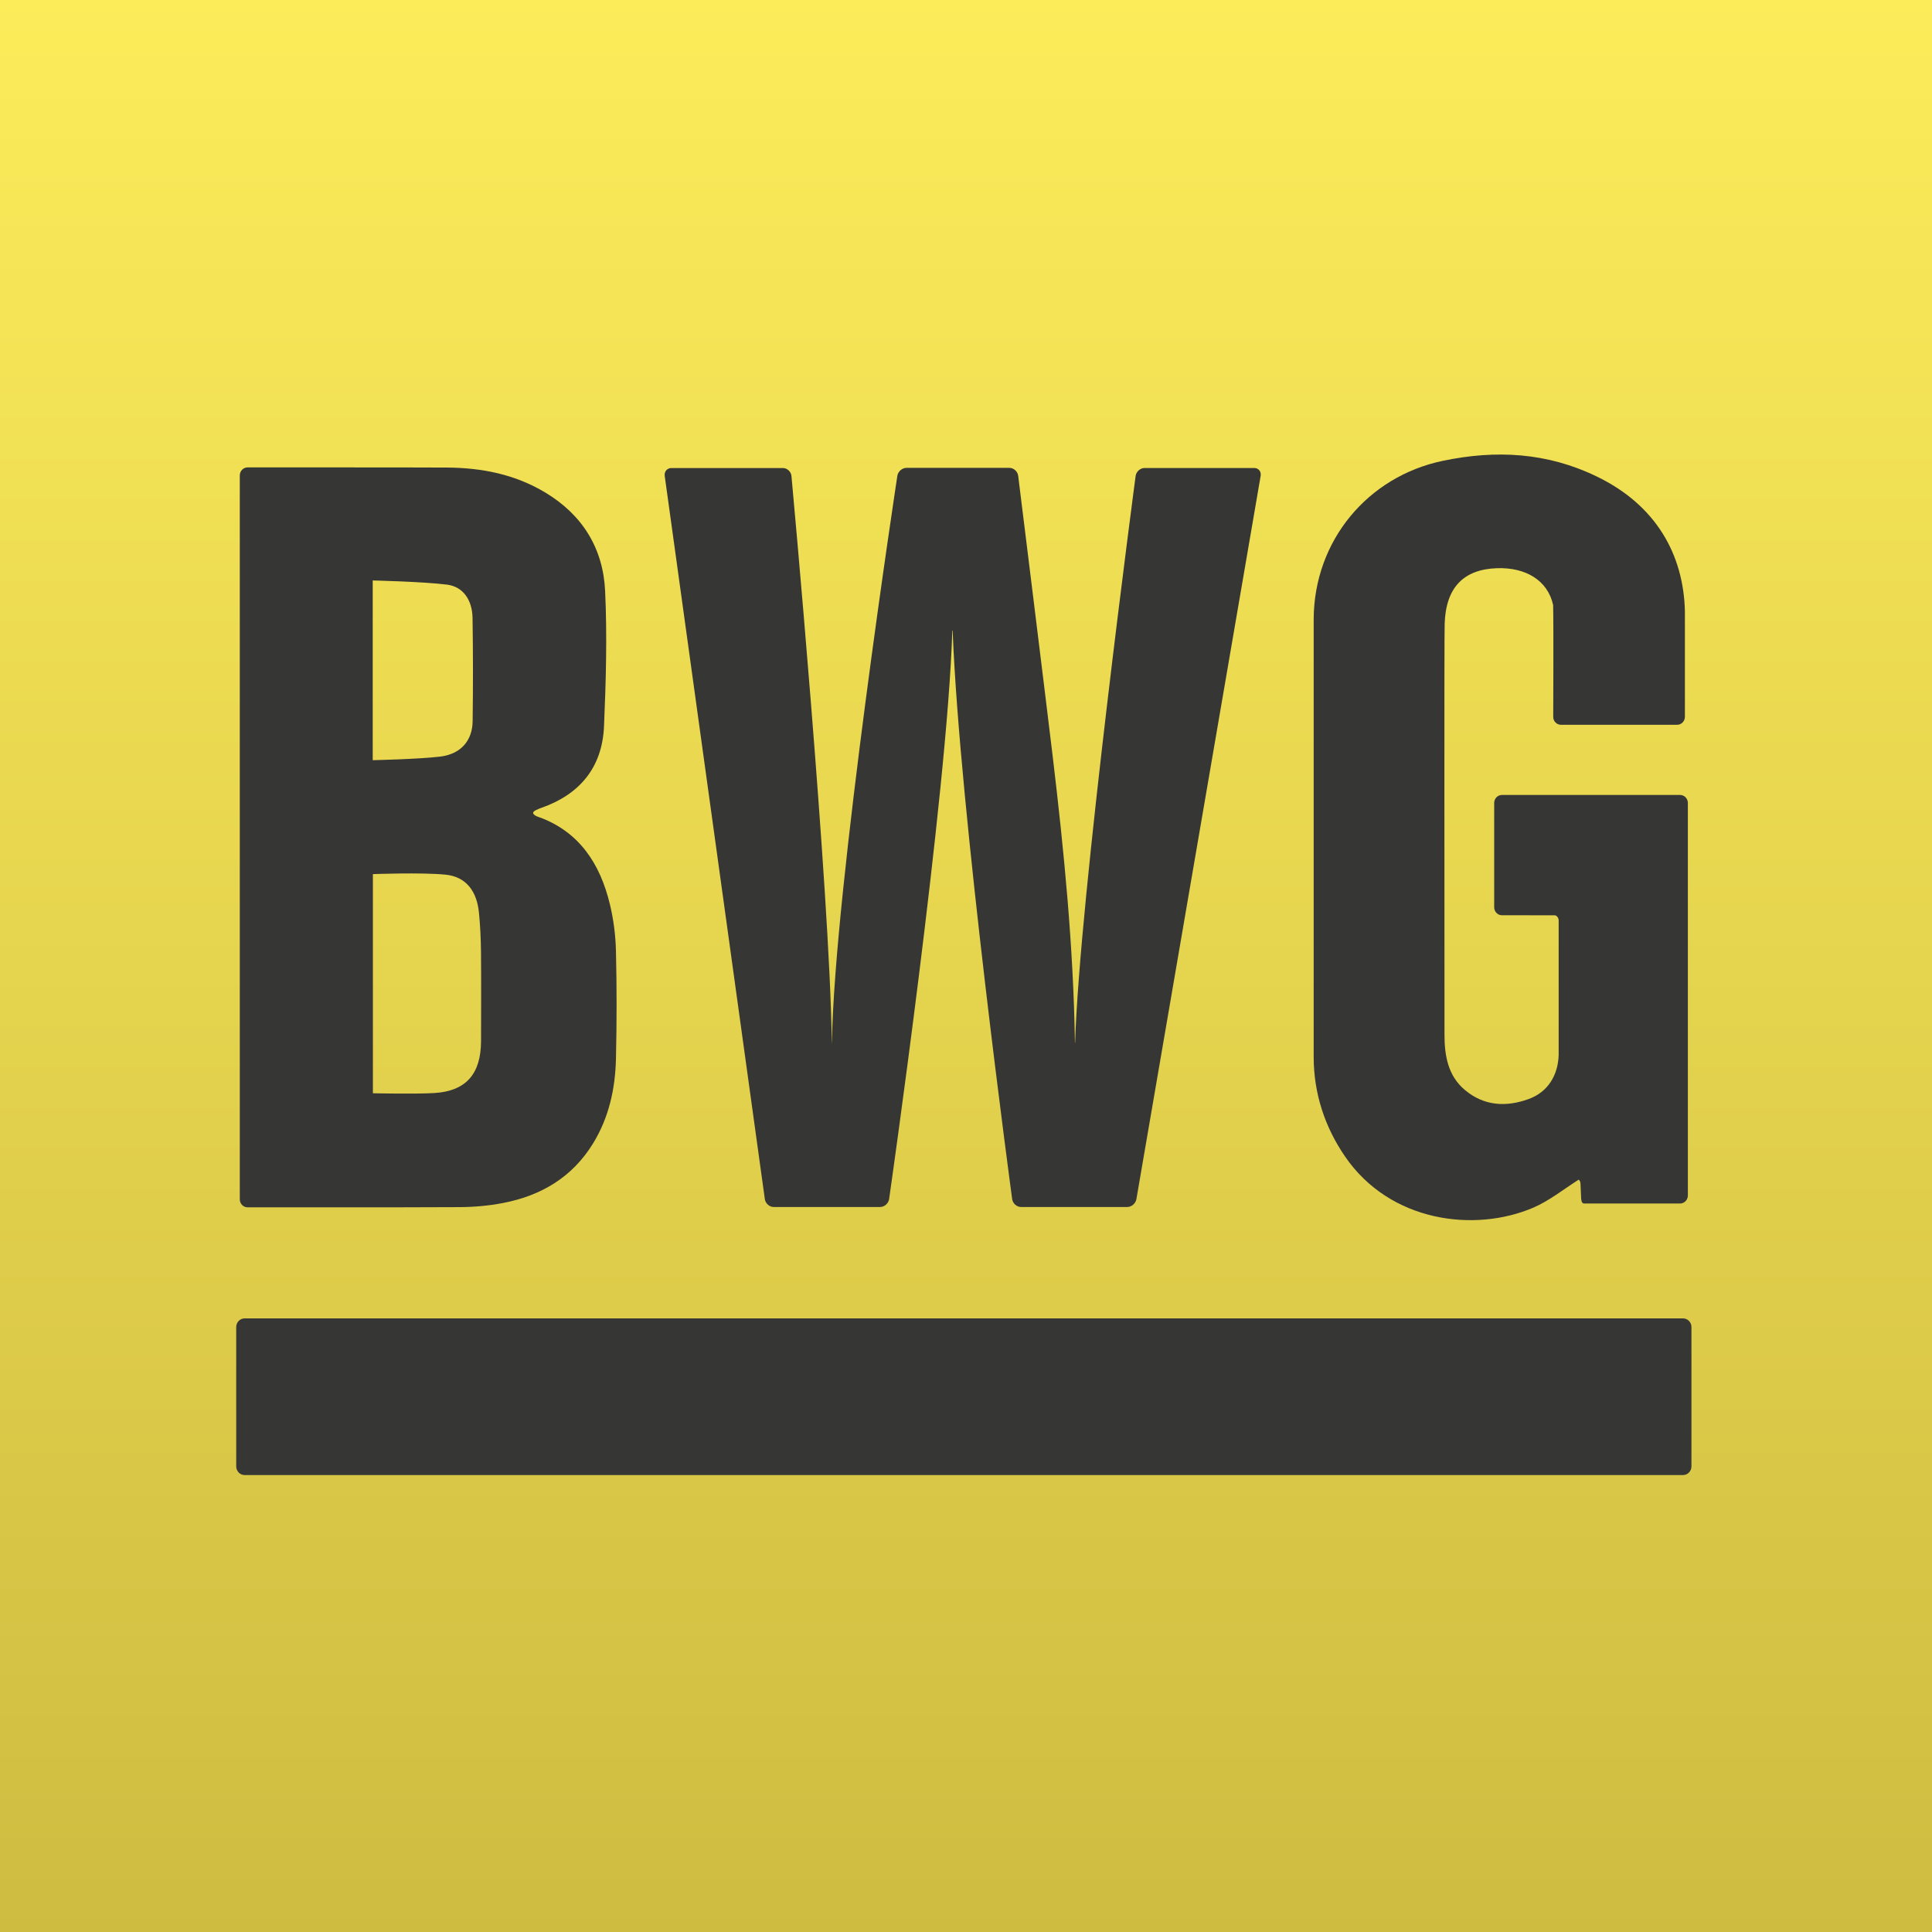
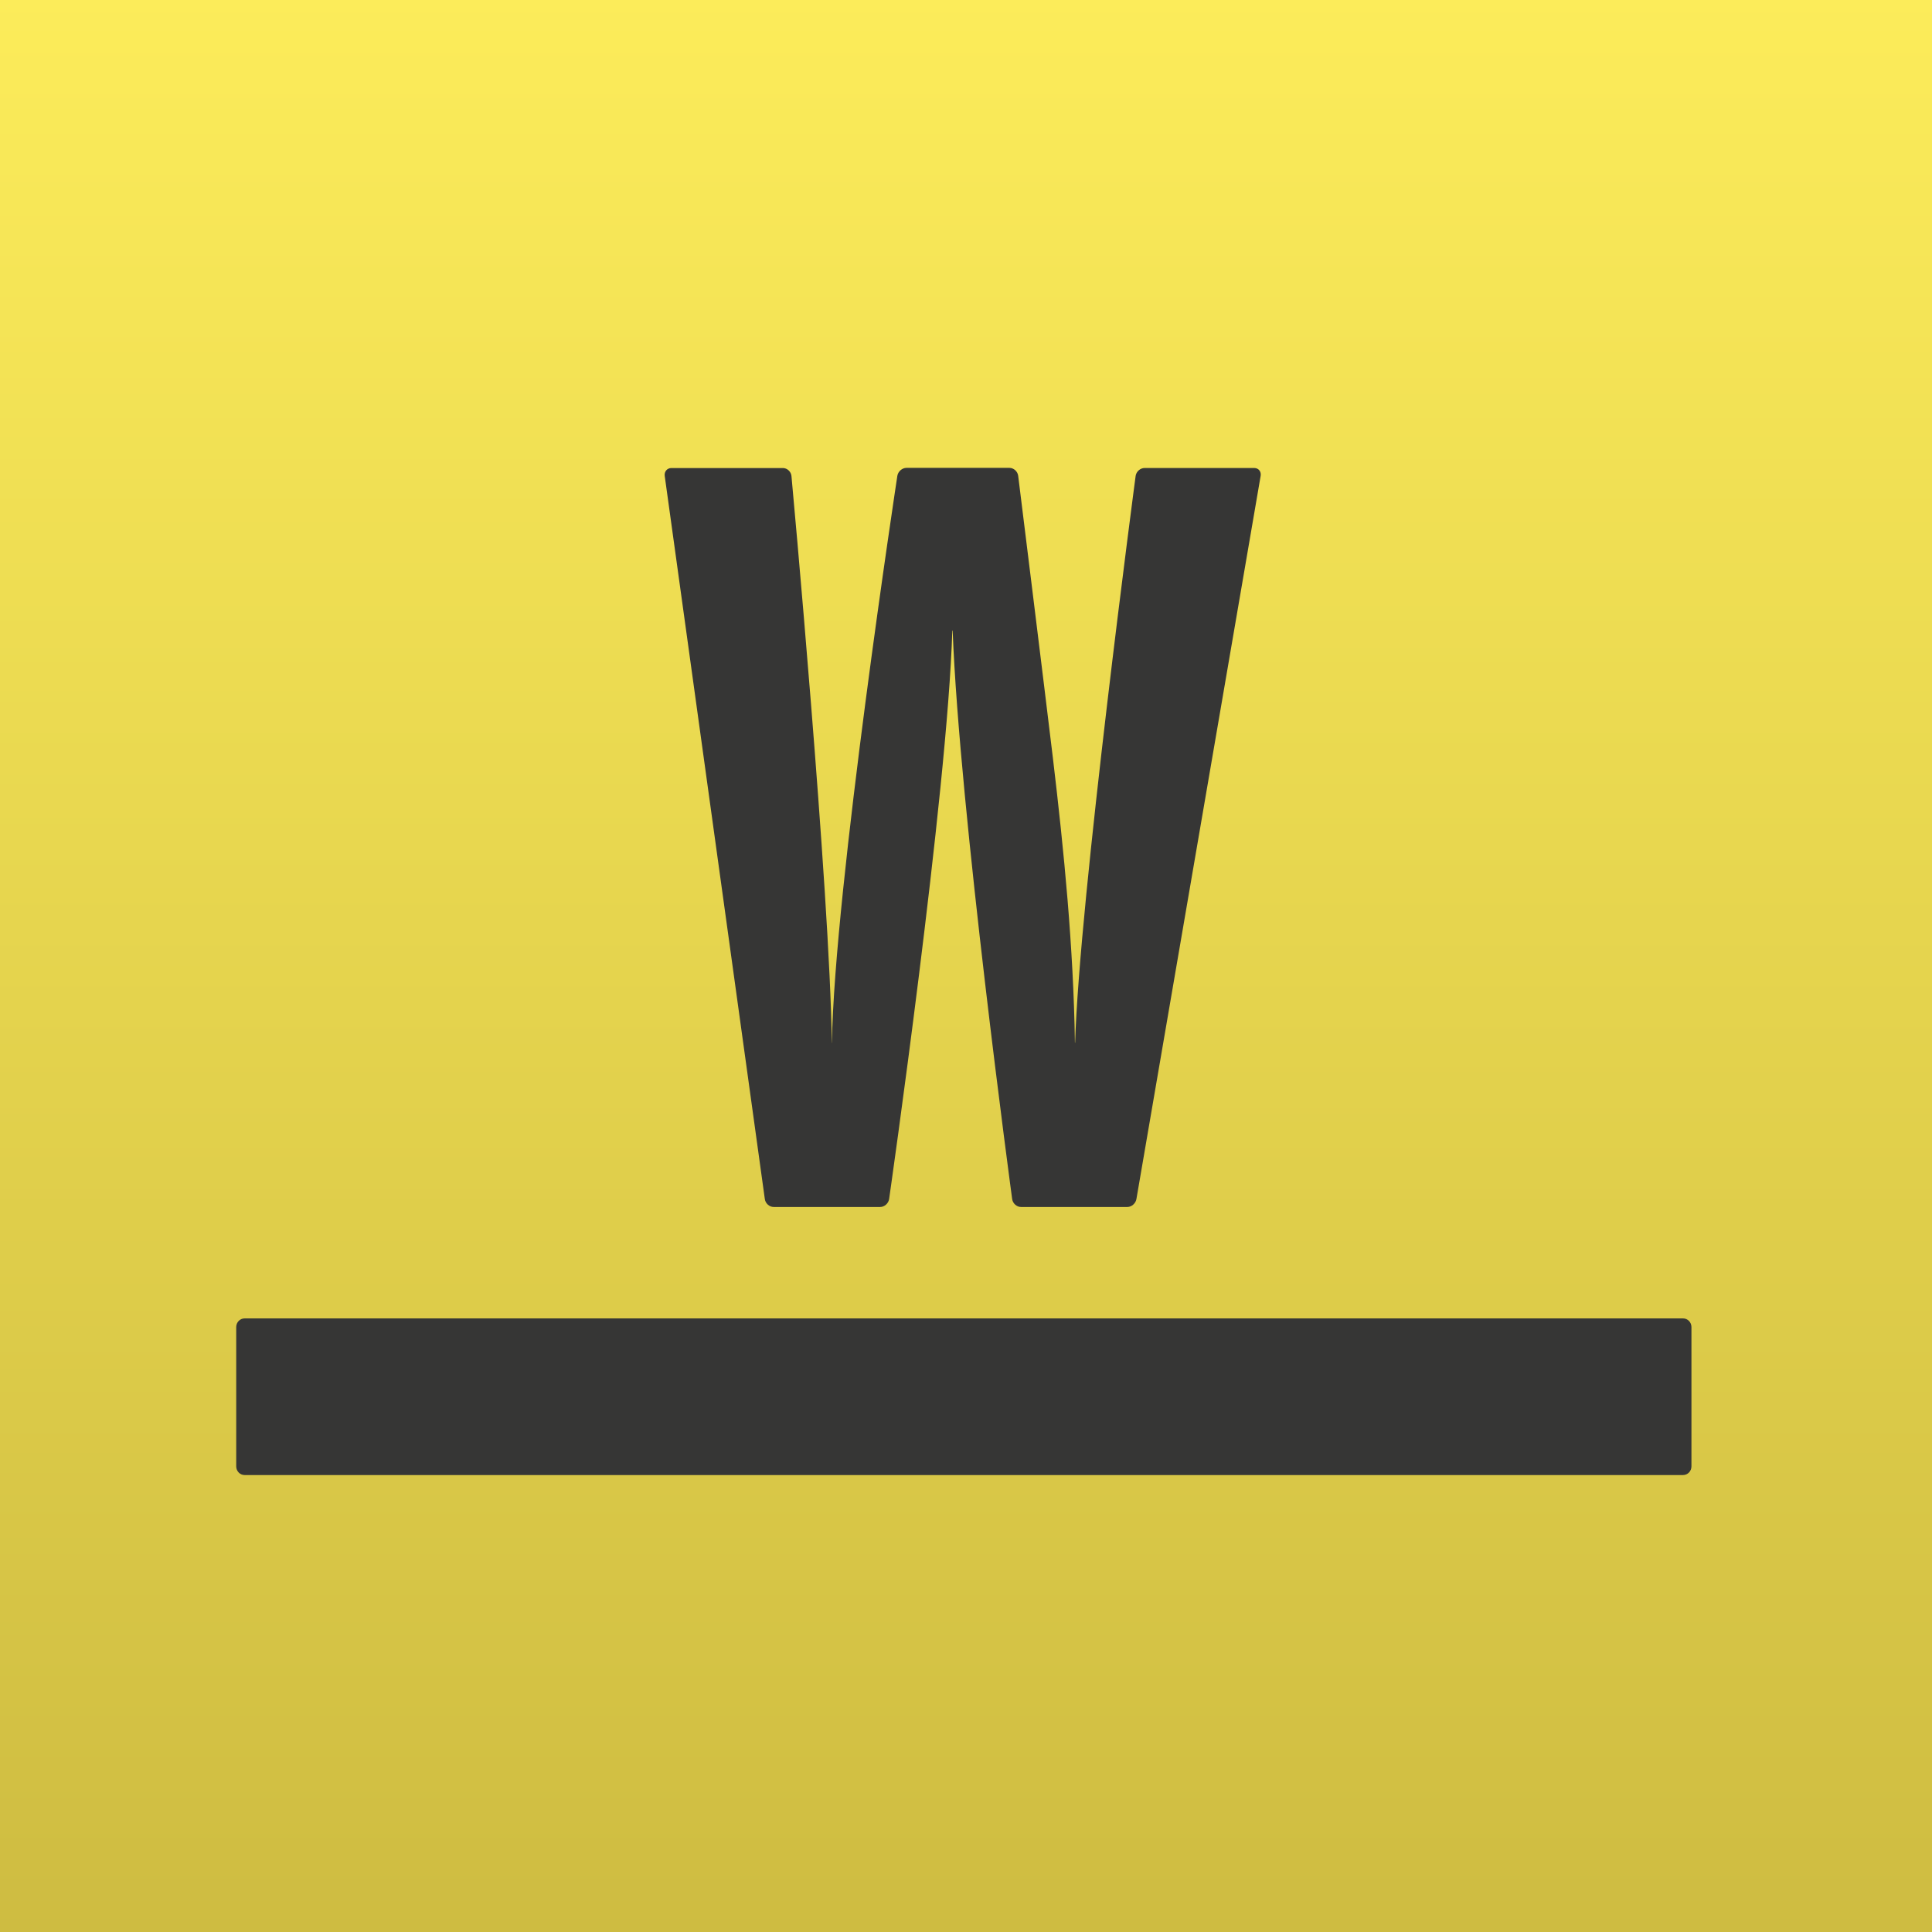
<svg xmlns="http://www.w3.org/2000/svg" width="114px" height="114px" viewBox="0 0 114 114" version="1.1">
  <title>Logos und Icons</title>
  <defs>
    <linearGradient x1="50%" y1="0%" x2="50%" y2="100%" id="linearGradient-1">
      <stop stop-color="#FCEC5A" offset="0%" />
      <stop stop-color="#CEBC41" offset="100%" />
    </linearGradient>
  </defs>
  <g id="Logos-und-Icons" stroke="none" stroke-width="1" fill="none" fill-rule="evenodd">
    <polygon id="Fill-24" fill="url(#linearGradient-1)" points="0 0 0 114 114 114 114 0 114 0" />
    <g id="Group-60" transform="translate(13.938, 26.821)" fill="#363635">
-       <path d="M85.199,20.087 L74.685,20.087 C74.434,20.087 74.228,20.299 74.228,20.559 L74.228,26.713 C74.228,26.973 74.434,27.185 74.685,27.185 L77.794,27.187 C77.941,27.187 78.033,27.371 78.033,27.484 L78.033,35.434 C77.997,36.603 77.416,37.611 76.262,38.029 C74.939,38.51 73.631,38.447 72.496,37.492 C71.506,36.658 71.296,35.481 71.296,34.236 C71.298,27.127 71.276,10.953 71.307,9.977 C71.374,7.859 72.413,6.772 74.394,6.706 C76.086,6.65 77.386,7.421 77.707,8.879 C77.736,10.122 77.712,15.474 77.712,15.474 C77.709,15.733 77.913,15.946 78.165,15.946 L85.025,15.946 C85.277,15.946 85.482,15.733 85.482,15.474 L85.482,9.225 C85.394,5.902 83.79,2.993 80.285,1.297 C77.353,-0.124 74.334,-0.289 71.182,0.374 C66.775,1.301 63.606,5.066 63.577,9.699 L63.577,35.58 C63.586,37.693 64.226,39.663 65.42,41.408 C68.083,45.306 73.083,45.91 76.52,44.445 C77.464,44.043 78.3,43.368 79.214,42.785 C79.275,42.826 79.316,42.907 79.321,43.025 L79.356,43.817 C79.361,43.898 79.354,44.193 79.533,44.193 L85.199,44.193 C85.45,44.193 85.656,43.981 85.656,43.722 L85.656,20.559 C85.656,20.299 85.45,20.087 85.199,20.087" id="Fill-50" />
      <path d="M-1.77635684e-15,51.484 C-1.77635684e-15,51.203 0.223,50.973 0.495,50.973 L85.373,50.973 C85.646,50.973 85.868,51.203 85.868,51.484 L85.868,59.705 C85.868,59.986 85.646,60.216 85.373,60.216 L0.495,60.216 C0.223,60.216 -1.77635684e-15,59.986 -1.77635684e-15,59.705 L-1.77635684e-15,51.484 Z" id="Fill-52" />
      <path d="M60.071,0.794 L53.598,0.794 C53.347,0.794 53.11,1.002 53.072,1.259 C53.072,1.259 49.74,26.339 49.501,34.72 C49.497,34.721 49.492,34.712 49.489,34.698 C49.401,29.06 48.852,23.466 48.187,17.885 C47.713,13.916 46.141,1.254 46.141,1.254 C46.109,0.996 45.878,0.786 45.625,0.786 L39.549,0.786 C39.296,0.786 39.056,0.995 39.012,1.25 C39.012,1.25 35.286,25.68 35.151,34.717 C35.148,34.716 35.146,34.714 35.144,34.71 C35.034,25.835 32.763,1.265 32.763,1.265 C32.738,1.007 32.51,0.796 32.258,0.796 L25.678,0.796 C25.426,0.796 25.249,1.006 25.285,1.263 L31.192,43.932 C31.226,44.189 31.461,44.399 31.714,44.399 L37.996,44.399 C38.248,44.399 38.485,44.189 38.525,43.933 C38.525,43.933 41.974,19.925 42.254,10.386 C42.263,10.381 42.27,10.385 42.275,10.402 C42.677,20.972 45.786,43.932 45.786,43.932 C45.821,44.189 46.056,44.399 46.308,44.399 L52.58,44.399 C52.831,44.399 53.072,44.19 53.117,43.934 L59.581,6.31 L60.448,1.258 C60.491,1.001 60.323,0.794 60.071,0.794" id="Fill-56" />
-       <path d="M14.446,34.626 C14.438,36.558 13.549,37.564 11.688,37.675 C10.562,37.742 8.065,37.688 8.065,37.688 L8.065,24.757 C8.065,24.757 10.949,24.649 12.359,24.79 C13.56,24.911 14.199,25.762 14.323,27.029 C14.398,27.79 14.435,28.559 14.443,29.326 C14.459,31.092 14.452,32.859 14.446,34.626 L14.446,34.626 Z M8.055,7.43 C8.055,7.43 10.995,7.496 12.437,7.676 C13.389,7.793 13.929,8.587 13.945,9.641 C13.976,11.673 13.979,13.707 13.95,15.741 C13.933,16.894 13.243,17.681 12.021,17.825 C10.731,17.978 8.055,18.034 8.055,18.034 L8.055,7.43 Z M22.407,29.298 C22.386,28.372 22.265,27.43 22.048,26.532 C21.477,24.163 20.268,22.316 17.982,21.436 C17.905,21.407 17.52,21.311 17.52,21.137 C17.52,21.029 17.837,20.908 17.999,20.85 C20.242,20.063 21.599,18.494 21.703,16.024 C21.817,13.369 21.892,10.703 21.768,8.052 C21.65,5.516 20.416,3.554 18.245,2.246 C16.45,1.165 14.497,0.785 12.464,0.768 C11.064,0.756 0.669,0.759 0.669,0.759 C0.418,0.76 0.211,0.972 0.211,1.231 L0.211,43.947 C0.211,44.206 0.418,44.418 0.669,44.418 C0.669,44.418 9.991,44.427 13.176,44.407 C14.036,44.403 14.908,44.326 15.752,44.162 C17.978,43.732 19.83,42.654 21.066,40.632 C21.992,39.116 22.367,37.419 22.407,35.655 C22.456,33.537 22.458,31.416 22.407,29.298 L22.407,29.298 Z" id="Fill-58" />
    </g>
  </g>
</svg>